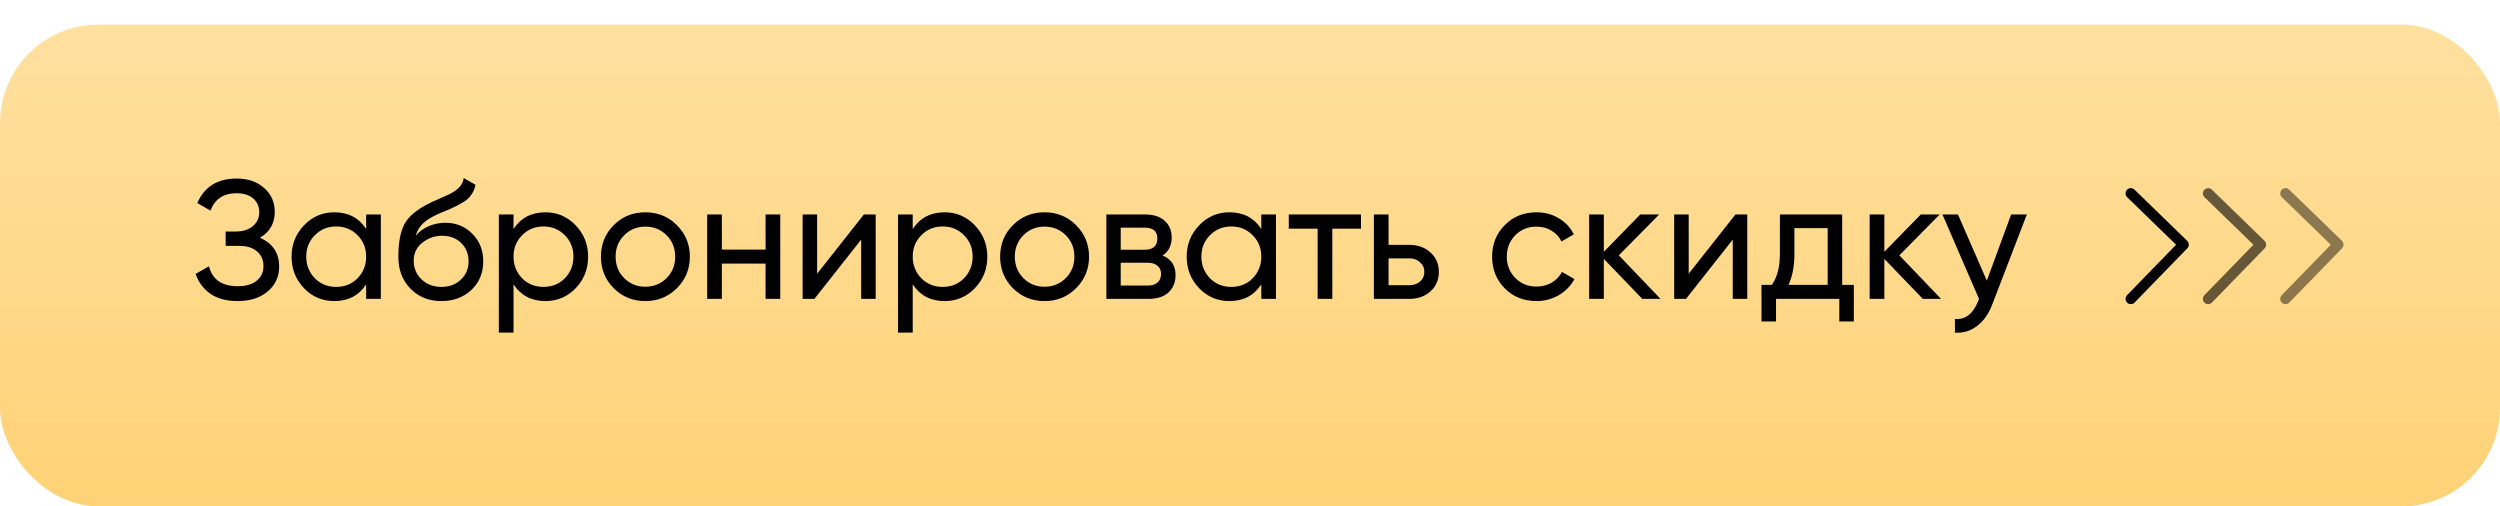
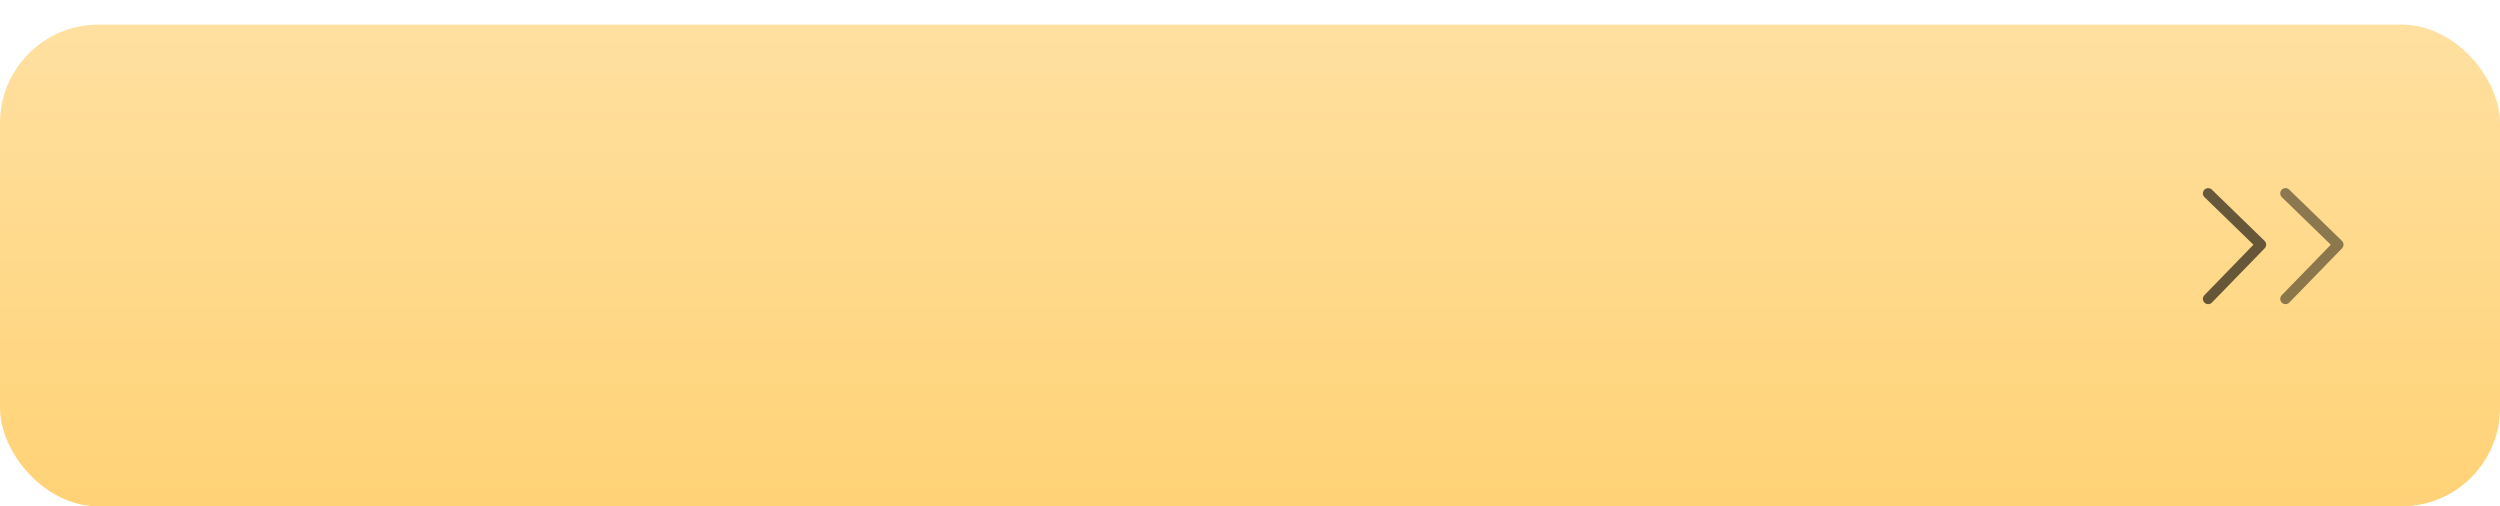
<svg xmlns="http://www.w3.org/2000/svg" width="711" height="144" viewBox="0 0 711 144" fill="none">
  <g filter="url(#filter0_d)">
    <rect width="711" height="137" rx="28" fill="url(#paint0_linear)" />
  </g>
-   <path d="M73.92 67.624C77.568 69.192 79.392 71.928 79.392 75.832C79.392 78.712 78.304 81.064 76.128 82.888C73.984 84.712 71.136 85.624 67.584 85.624C64.448 85.624 61.872 84.936 59.856 83.56C57.872 82.184 56.464 80.296 55.632 77.896L59.424 75.736C60.416 79.512 63.136 81.4 67.584 81.4C69.888 81.4 71.68 80.888 72.96 79.864C74.272 78.84 74.928 77.448 74.928 75.688C74.928 73.928 74.32 72.536 73.104 71.512C71.888 70.456 70.224 69.928 68.112 69.928H64.176V65.848H67.008C69.024 65.848 70.64 65.352 71.856 64.36C73.104 63.336 73.728 62.008 73.728 60.376C73.728 58.744 73.152 57.432 72 56.44C70.848 55.448 69.28 54.952 67.296 54.952C63.584 54.952 61.104 56.6 59.856 59.896L56.112 57.736C58.128 53.096 61.856 50.776 67.296 50.776C70.528 50.776 73.136 51.672 75.12 53.464C77.136 55.224 78.144 57.496 78.144 60.28C78.144 63.512 76.736 65.96 73.92 67.624ZM104.134 65.128V61H108.31V85H104.134V80.872C102.086 84.04 99.062 85.624 95.062 85.624C91.67 85.624 88.806 84.408 86.47 81.976C84.102 79.512 82.918 76.52 82.918 73C82.918 69.512 84.102 66.536 86.47 64.072C88.838 61.608 91.702 60.376 95.062 60.376C99.062 60.376 102.086 61.96 104.134 65.128ZM95.59 81.592C98.022 81.592 100.054 80.776 101.686 79.144C103.318 77.448 104.134 75.4 104.134 73C104.134 70.568 103.318 68.536 101.686 66.904C100.054 65.24 98.022 64.408 95.59 64.408C93.19 64.408 91.174 65.24 89.542 66.904C87.91 68.536 87.094 70.568 87.094 73C87.094 75.4 87.91 77.448 89.542 79.144C91.174 80.776 93.19 81.592 95.59 81.592ZM125.533 85.624C121.981 85.624 119.053 84.456 116.749 82.12C114.445 79.752 113.293 76.744 113.293 73.096C113.293 68.968 113.885 65.816 115.069 63.64C116.285 61.432 118.749 59.432 122.461 57.64C122.653 57.544 122.877 57.432 123.133 57.304C123.421 57.176 123.757 57.032 124.141 56.872C124.557 56.68 124.909 56.52 125.197 56.392L127.789 55.24C130.349 53.96 131.709 52.424 131.869 50.632L135.229 52.552C135.005 53.672 134.637 54.568 134.125 55.24C134.093 55.304 133.997 55.448 133.837 55.672C133.677 55.864 133.565 56.008 133.501 56.104C133.437 56.168 133.325 56.28 133.165 56.44C133.037 56.568 132.893 56.696 132.733 56.824C132.605 56.952 132.429 57.08 132.205 57.208C131.021 57.944 130.173 58.424 129.661 58.648C129.469 58.744 129.261 58.84 129.037 58.936C128.845 59.032 128.685 59.112 128.557 59.176C128.429 59.24 128.333 59.288 128.269 59.32L126.685 59.992L125.149 60.616C123.005 61.544 121.421 62.488 120.397 63.448C119.373 64.408 118.637 65.624 118.189 67.096C119.181 65.88 120.429 64.952 121.933 64.312C123.469 63.672 125.037 63.352 126.637 63.352C129.677 63.352 132.221 64.376 134.269 66.424C136.381 68.504 137.437 71.144 137.437 74.344C137.437 77.608 136.317 80.312 134.077 82.456C131.805 84.568 128.957 85.624 125.533 85.624ZM133.261 74.344C133.261 72.2 132.557 70.456 131.149 69.112C129.773 67.736 127.949 67.048 125.677 67.048C123.661 67.048 121.805 67.704 120.109 69.016C118.477 70.328 117.661 72.024 117.661 74.104C117.661 76.28 118.413 78.072 119.917 79.48C121.421 80.888 123.293 81.592 125.533 81.592C127.805 81.592 129.645 80.904 131.053 79.528C132.525 78.152 133.261 76.424 133.261 74.344ZM155.119 60.376C158.479 60.376 161.343 61.608 163.711 64.072C166.079 66.536 167.263 69.512 167.263 73C167.263 76.52 166.079 79.512 163.711 81.976C161.375 84.408 158.511 85.624 155.119 85.624C151.151 85.624 148.127 84.04 146.047 80.872V94.6H141.871V61H146.047V65.128C148.127 61.96 151.151 60.376 155.119 60.376ZM154.591 81.592C156.991 81.592 159.007 80.776 160.639 79.144C162.271 77.448 163.087 75.4 163.087 73C163.087 70.568 162.271 68.536 160.639 66.904C159.007 65.24 156.991 64.408 154.591 64.408C152.159 64.408 150.127 65.24 148.495 66.904C146.863 68.536 146.047 70.568 146.047 73C146.047 75.4 146.863 77.448 148.495 79.144C150.127 80.776 152.159 81.592 154.591 81.592ZM192.502 81.976C190.07 84.408 187.078 85.624 183.526 85.624C179.974 85.624 176.982 84.408 174.55 81.976C172.118 79.544 170.902 76.552 170.902 73C170.902 69.448 172.118 66.456 174.55 64.024C176.982 61.592 179.974 60.376 183.526 60.376C187.078 60.376 190.07 61.592 192.502 64.024C194.966 66.488 196.198 69.48 196.198 73C196.198 76.52 194.966 79.512 192.502 81.976ZM183.526 81.544C185.926 81.544 187.942 80.728 189.574 79.096C191.206 77.464 192.022 75.432 192.022 73C192.022 70.568 191.206 68.536 189.574 66.904C187.942 65.272 185.926 64.456 183.526 64.456C181.158 64.456 179.158 65.272 177.526 66.904C175.894 68.536 175.078 70.568 175.078 73C175.078 75.432 175.894 77.464 177.526 79.096C179.158 80.728 181.158 81.544 183.526 81.544ZM217.729 70.984V61H221.905V85H217.729V74.968H205.297V85H201.121V61H205.297V70.984H217.729ZM232.39 77.848L245.686 61H249.046V85H244.918V68.152L231.622 85H228.262V61H232.39V77.848ZM268.65 60.376C272.01 60.376 274.874 61.608 277.242 64.072C279.61 66.536 280.794 69.512 280.794 73C280.794 76.52 279.61 79.512 277.242 81.976C274.906 84.408 272.042 85.624 268.65 85.624C264.682 85.624 261.658 84.04 259.578 80.872V94.6H255.402V61H259.578V65.128C261.658 61.96 264.682 60.376 268.65 60.376ZM268.122 81.592C270.522 81.592 272.538 80.776 274.17 79.144C275.802 77.448 276.618 75.4 276.618 73C276.618 70.568 275.802 68.536 274.17 66.904C272.538 65.24 270.522 64.408 268.122 64.408C265.69 64.408 263.658 65.24 262.026 66.904C260.394 68.536 259.578 70.568 259.578 73C259.578 75.4 260.394 77.448 262.026 79.144C263.658 80.776 265.69 81.592 268.122 81.592ZM306.033 81.976C303.601 84.408 300.609 85.624 297.057 85.624C293.505 85.624 290.513 84.408 288.081 81.976C285.649 79.544 284.433 76.552 284.433 73C284.433 69.448 285.649 66.456 288.081 64.024C290.513 61.592 293.505 60.376 297.057 60.376C300.609 60.376 303.601 61.592 306.033 64.024C308.497 66.488 309.729 69.48 309.729 73C309.729 76.52 308.497 79.512 306.033 81.976ZM297.057 81.544C299.457 81.544 301.473 80.728 303.105 79.096C304.737 77.464 305.553 75.432 305.553 73C305.553 70.568 304.737 68.536 303.105 66.904C301.473 65.272 299.457 64.456 297.057 64.456C294.689 64.456 292.689 65.272 291.057 66.904C289.425 68.536 288.609 70.568 288.609 73C288.609 75.432 289.425 77.464 291.057 79.096C292.689 80.728 294.689 81.544 297.057 81.544ZM330.636 72.664C333.1 73.688 334.332 75.544 334.332 78.232C334.332 80.28 333.66 81.928 332.316 83.176C330.972 84.392 329.084 85 326.652 85H314.652V61H325.692C328.06 61 329.9 61.592 331.212 62.776C332.556 63.96 333.228 65.544 333.228 67.528C333.228 69.832 332.364 71.544 330.636 72.664ZM325.5 64.744H318.732V71.032H325.5C327.932 71.032 329.148 69.96 329.148 67.816C329.148 65.768 327.932 64.744 325.5 64.744ZM318.732 81.208H326.412C327.628 81.208 328.556 80.92 329.196 80.344C329.868 79.768 330.204 78.952 330.204 77.896C330.204 76.904 329.868 76.136 329.196 75.592C328.556 75.016 327.628 74.728 326.412 74.728H318.732V81.208ZM358.712 65.128V61H362.888V85H358.712V80.872C356.664 84.04 353.64 85.624 349.64 85.624C346.248 85.624 343.384 84.408 341.048 81.976C338.68 79.512 337.496 76.52 337.496 73C337.496 69.512 338.68 66.536 341.048 64.072C343.416 61.608 346.28 60.376 349.64 60.376C353.64 60.376 356.664 61.96 358.712 65.128ZM350.168 81.592C352.6 81.592 354.632 80.776 356.264 79.144C357.896 77.448 358.712 75.4 358.712 73C358.712 70.568 357.896 68.536 356.264 66.904C354.632 65.24 352.6 64.408 350.168 64.408C347.768 64.408 345.752 65.24 344.12 66.904C342.488 68.536 341.672 70.568 341.672 73C341.672 75.4 342.488 77.448 344.12 79.144C345.752 80.776 347.768 81.592 350.168 81.592ZM366.527 61H387.071V65.032H378.911V85H374.735V65.032H366.527V61ZM394.907 69.64H400.859C403.259 69.64 405.243 70.36 406.811 71.8C408.411 73.208 409.211 75.048 409.211 77.32C409.211 79.592 408.411 81.448 406.811 82.888C405.211 84.296 403.227 85 400.859 85H390.73V61H394.907V69.64ZM394.907 81.112H400.859C402.075 81.112 403.083 80.76 403.883 80.056C404.683 79.352 405.083 78.44 405.083 77.32C405.083 76.2 404.667 75.288 403.835 74.584C403.035 73.848 402.043 73.48 400.859 73.48H394.907V81.112ZM436.979 85.624C433.363 85.624 430.355 84.424 427.955 82.024C425.555 79.592 424.355 76.584 424.355 73C424.355 69.416 425.555 66.424 427.955 64.024C430.355 61.592 433.363 60.376 436.979 60.376C439.347 60.376 441.475 60.952 443.363 62.104C445.251 63.224 446.659 64.744 447.587 66.664L444.083 68.68C443.475 67.4 442.531 66.376 441.251 65.608C440.003 64.84 438.579 64.456 436.979 64.456C434.579 64.456 432.563 65.272 430.931 66.904C429.331 68.568 428.531 70.6 428.531 73C428.531 75.368 429.331 77.384 430.931 79.048C432.563 80.68 434.579 81.496 436.979 81.496C438.579 81.496 440.019 81.128 441.299 80.392C442.579 79.624 443.555 78.6 444.227 77.32L447.779 79.384C446.723 81.304 445.235 82.824 443.315 83.944C441.395 85.064 439.283 85.624 436.979 85.624ZM460.397 72.616L472.253 85H467.069L456.125 73.624V85H451.949V61H456.125V71.608L466.493 61H471.869L460.397 72.616ZM480.265 77.848L493.561 61H496.921V85H492.793V68.152L479.497 85H476.137V61H480.265V77.848ZM523.917 61V81.016H527.229V91.432H523.101V85H505.101V91.432H500.973V81.016H503.901C505.437 78.904 506.205 75.944 506.205 72.136V61H523.917ZM508.653 81.016H519.789V64.888H510.333V72.136C510.333 75.656 509.773 78.616 508.653 81.016ZM540.179 72.616L552.035 85H546.851L535.907 73.624V85H531.73V61H535.907V71.608L546.275 61H551.651L540.179 72.616ZM565.055 79.816L571.967 61H576.431L566.639 86.488C565.615 89.208 564.175 91.272 562.319 92.68C560.463 94.12 558.351 94.76 555.983 94.6V90.712C558.895 90.936 561.055 89.336 562.463 85.912L562.847 85.048L552.431 61H556.847L565.055 79.816Z" fill="black" />
-   <path d="M606 55L621 69.571L606 85" stroke="black" stroke-width="3" stroke-linecap="round" stroke-linejoin="round" />
  <path d="M628 55L643 69.571L628 85" stroke="black" stroke-opacity="0.6" stroke-width="3" stroke-linecap="round" stroke-linejoin="round" />
  <path d="M650 55L665 69.571L650 85" stroke="black" stroke-opacity="0.45" stroke-width="3" stroke-linecap="round" stroke-linejoin="round" />
  <defs>
    <filter id="filter0_d" x="0" y="0" width="711" height="144" filterUnits="userSpaceOnUse" color-interpolation-filters="sRGB">
      <feFlood flood-opacity="0" result="BackgroundImageFix" />
      <feColorMatrix in="SourceAlpha" type="matrix" values="0 0 0 0 0 0 0 0 0 0 0 0 0 0 0 0 0 0 127 0" result="hardAlpha" />
      <feOffset dy="7" />
      <feColorMatrix type="matrix" values="0 0 0 0 0.817 0 0 0 0 0.633 0 0 0 0 0.303 0 0 0 1 0" />
      <feBlend mode="normal" in2="BackgroundImageFix" result="effect1_dropShadow" />
      <feBlend mode="normal" in="SourceGraphic" in2="effect1_dropShadow" result="shape" />
    </filter>
    <linearGradient id="paint0_linear" x1="355.5" y1="0" x2="355.5" y2="137" gradientUnits="userSpaceOnUse">
      <stop stop-color="#FFE0A0" />
      <stop offset="1" stop-color="#FFD276" />
    </linearGradient>
  </defs>
</svg>